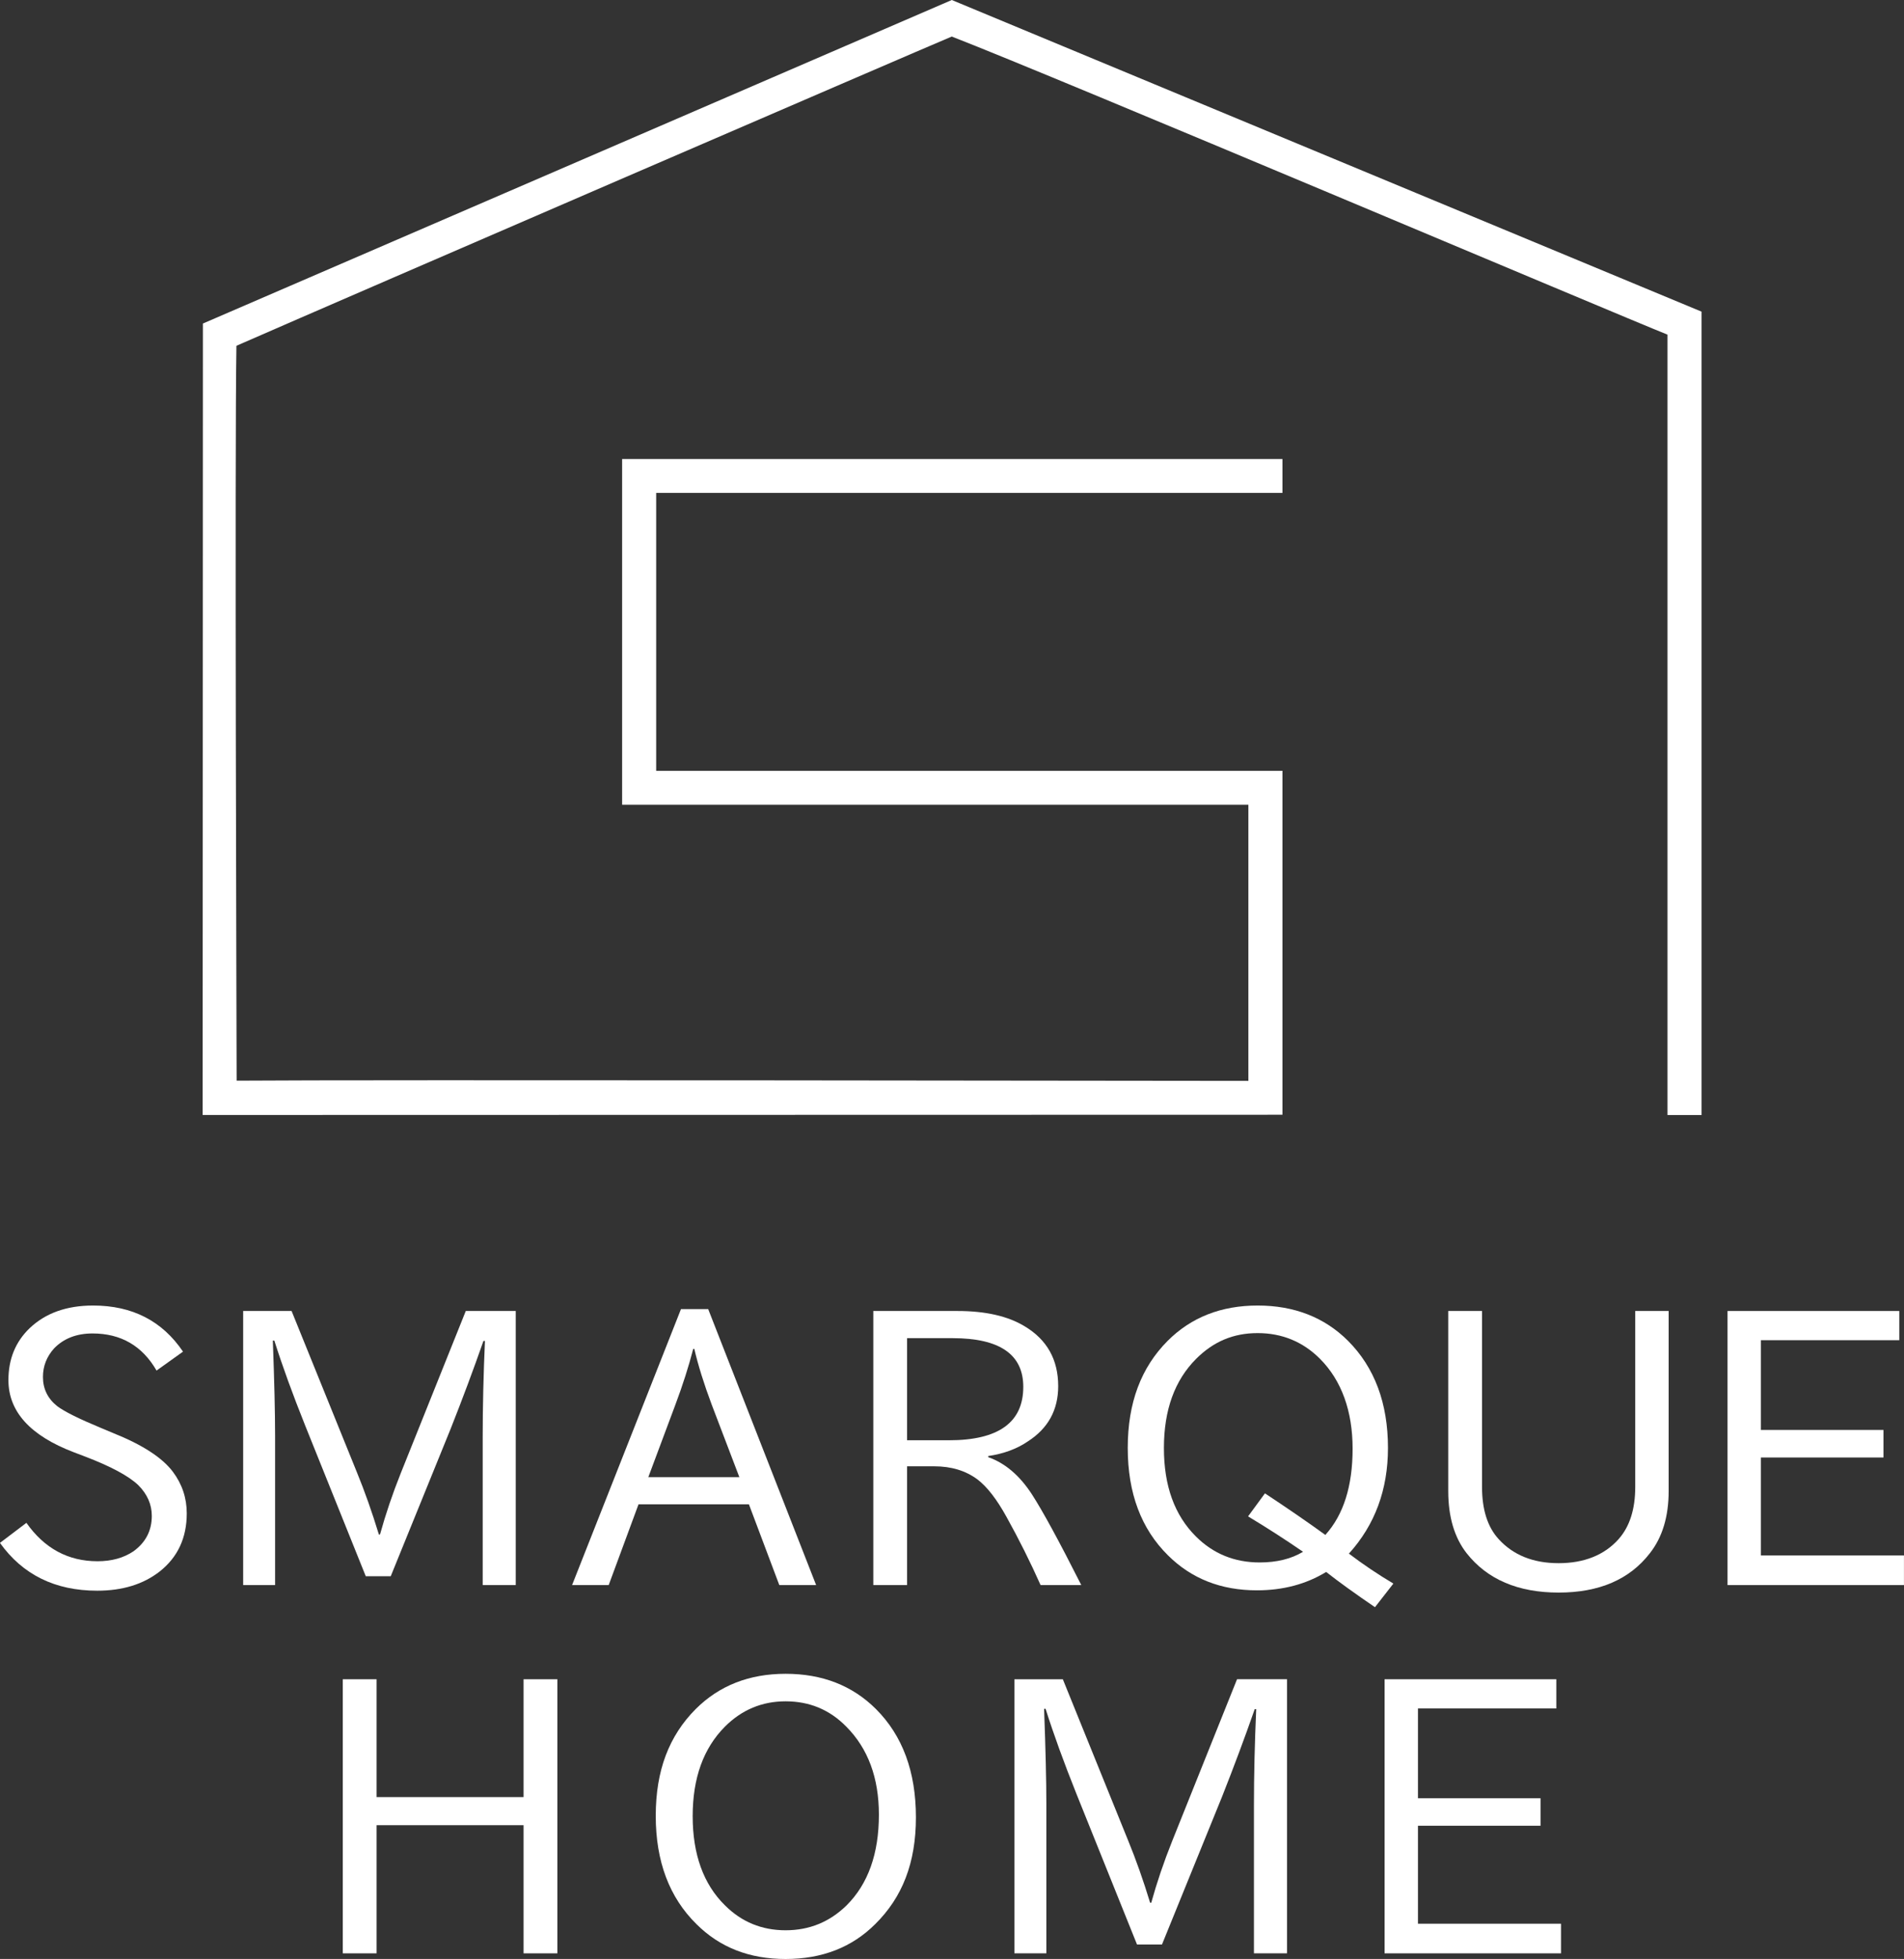
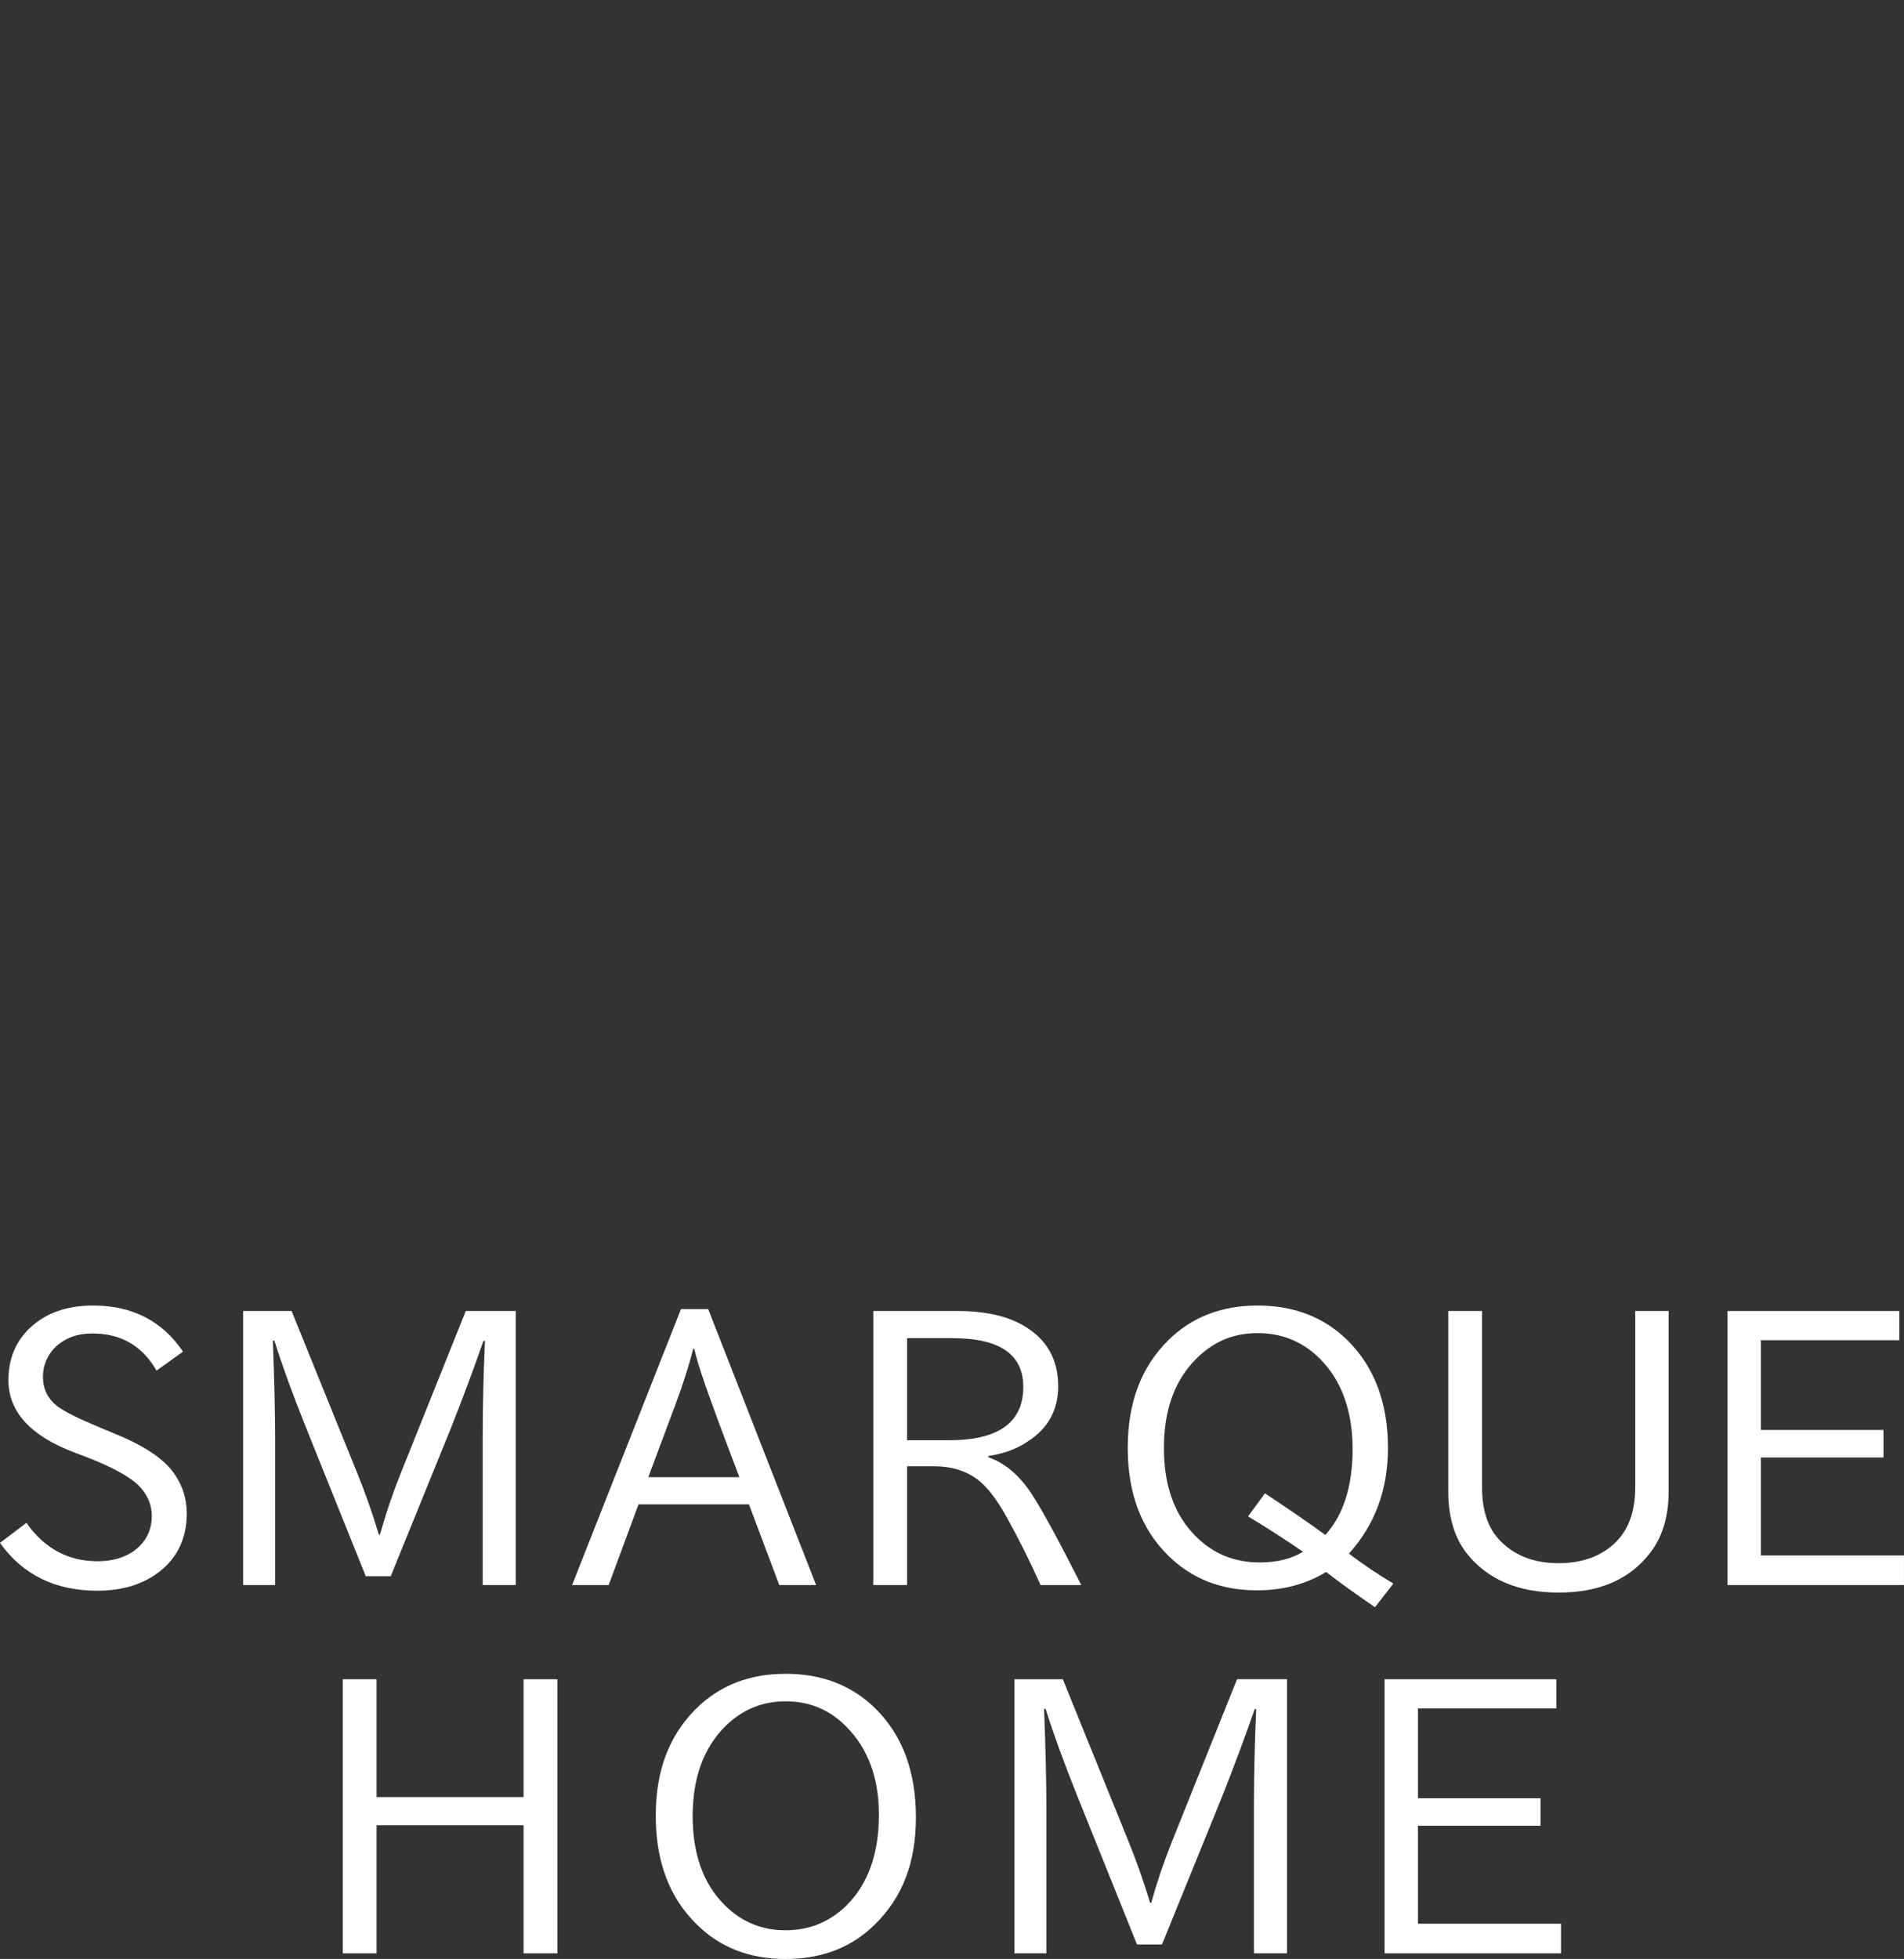
<svg xmlns="http://www.w3.org/2000/svg" width="139" height="143" viewBox="0 0 139 143" fill="none">
  <rect x="0" y="0" width="139" height="143" fill="#333333" stroke="none" />
  <g clip-path="url(#clip0_466_49)">
-     <path d="M14.794 81.394L14.814 23.617L69.485 0L124.221 22.75V81.394H121.734V24.428C118.287 23.057 76.932 5.55 69.482 2.668C66.695 3.84 26.014 21.408 17.26 25.242C17.128 32.535 17.272 76.309 17.275 78.887C26.07 78.811 88.061 78.899 91.137 78.902V58.744H45.417V33.508H93.624V35.98H47.904V56.269H93.624V81.374L14.794 81.391V81.394Z" fill="white" />
    <path d="M11.429 100.049C10.387 98.245 8.83 97.34 6.755 97.34C5.587 97.34 4.648 97.706 3.944 98.435C3.406 99.036 3.135 99.73 3.135 100.515C3.135 101.382 3.482 102.094 4.177 102.647C4.698 103.04 5.749 103.564 7.329 104.22L8.274 104.616C10.393 105.465 11.841 106.402 12.618 107.433C13.295 108.335 13.634 109.349 13.634 110.471C13.634 112.266 12.972 113.684 11.647 114.724C10.449 115.655 8.933 116.118 7.097 116.118C4.027 116.118 1.66 114.955 -0.003 112.629L1.928 111.165C3.244 113.033 4.974 113.968 7.123 113.968C8.147 113.968 9.019 113.728 9.74 113.244C10.635 112.597 11.082 111.736 11.082 110.658C11.082 109.82 10.752 109.071 10.096 108.414C9.392 107.741 8.094 107.044 6.205 106.323L5.384 106.01C2.205 104.797 0.615 103.043 0.615 100.743C0.615 99.212 1.13 97.949 2.163 96.956C3.323 95.852 4.868 95.301 6.796 95.301C9.654 95.301 11.844 96.423 13.36 98.667L11.429 100.049Z" fill="white" />
    <path d="M37.649 115.708H35.239V104.888C35.239 102.709 35.294 100.374 35.403 97.885H35.294C34.556 99.999 33.758 102.129 32.91 104.273L28.525 115.063H26.703L22.276 104.053C21.363 101.774 20.613 99.71 20.027 97.858H19.918C20.027 100.805 20.083 103.119 20.083 104.806V115.708H17.752V95.7H21.287L26.055 107.474C26.62 108.851 27.156 110.365 27.659 112.014H27.742C28.154 110.529 28.66 109.033 29.263 107.527L34.005 95.697H37.652V115.705L37.649 115.708Z" fill="white" />
-     <path d="M59.581 115.708H56.893L54.674 109.812H46.615L44.437 115.708H41.764L49.714 95.562H51.701L59.581 115.708ZM53.976 107.829L51.948 102.51C51.392 101.025 50.971 99.677 50.689 98.473H50.606C50.276 99.751 49.847 101.095 49.317 102.51L47.33 107.829H53.976Z" fill="white" />
+     <path d="M59.581 115.708H56.893L54.674 109.812H46.615L44.437 115.708H41.764L49.714 95.562H51.701L59.581 115.708ZM53.976 107.829C51.392 101.025 50.971 99.677 50.689 98.473H50.606C50.276 99.751 49.847 101.095 49.317 102.51L47.33 107.829H53.976Z" fill="white" />
    <path d="M78.94 115.708H75.967C75.216 114.021 74.389 112.366 73.486 110.743C72.773 109.448 72.064 108.532 71.36 107.996C70.501 107.357 69.45 107.038 68.208 107.038H66.221V115.708H63.755V95.7H69.894C71.949 95.7 73.591 96.075 74.813 96.822C76.438 97.797 77.253 99.253 77.253 101.186C77.253 102.928 76.514 104.273 75.034 105.222C74.23 105.77 73.265 106.124 72.143 106.288V106.37C73.368 106.798 74.427 107.697 75.322 109.065C76.108 110.277 77.315 112.492 78.94 115.711V115.708ZM66.221 105.137H69.276C72.894 105.137 74.704 103.836 74.704 101.238C74.704 98.869 72.982 97.683 69.538 97.683H66.221V105.137Z" fill="white" />
    <path d="M101.722 115.599L100.379 117.322C98.908 116.32 97.722 115.462 96.815 114.75C95.352 115.643 93.668 116.091 91.758 116.091C89.144 116.091 86.984 115.242 85.277 113.546C83.313 111.613 82.33 108.997 82.33 105.696C82.33 102.395 83.305 99.824 85.25 97.873C86.966 96.159 89.156 95.301 91.814 95.301C94.472 95.301 96.688 96.159 98.407 97.873C100.353 99.824 101.327 102.433 101.327 105.696C101.327 108.742 100.376 111.314 98.475 113.411C99.508 114.196 100.591 114.926 101.725 115.599H101.722ZM96.759 112.043C98.084 110.576 98.746 108.479 98.746 105.752C98.746 103.025 97.951 100.781 96.362 99.188C95.111 97.94 93.592 97.314 91.811 97.314C90.03 97.314 88.582 97.937 87.328 99.188C85.757 100.758 84.971 102.925 84.971 105.699C84.971 108.473 85.748 110.605 87.302 112.155C88.57 113.423 90.124 114.056 91.961 114.056C93.212 114.056 94.269 113.795 95.128 113.277C93.804 112.366 92.465 111.505 91.114 110.693L92.347 109.012C93.992 110.099 95.464 111.109 96.759 112.049V112.043Z" fill="white" />
    <path d="M121.819 95.7V108.842C121.819 110.702 121.363 112.216 120.448 113.382C118.967 115.298 116.748 116.255 113.787 116.255C110.826 116.255 108.58 115.298 107.07 113.382C106.175 112.234 105.728 110.72 105.728 108.842V95.7H108.194V108.543C108.194 110.192 108.595 111.461 109.401 112.345C110.47 113.523 111.932 114.109 113.787 114.109C115.641 114.109 117.13 113.52 118.172 112.345C118.976 111.434 119.379 110.166 119.379 108.543V95.7H121.819Z" fill="white" />
    <path d="M139 115.708H126.117V95.7H138.656V97.832H128.554V104.384H137.502V106.394H128.554V113.546H138.997V115.708H139Z" fill="white" />
    <path d="M40.69 142.59H38.223V133.235H27.491V142.59H25.025V122.582H27.491V131.185H38.223V122.582H40.69V142.59Z" fill="white" />
    <path d="M57.352 122.184C60.028 122.184 62.227 123.042 63.946 124.755C65.891 126.697 66.866 129.333 66.866 132.661C66.866 135.988 65.874 138.504 63.893 140.458C62.194 142.154 60.013 143.003 57.355 143.003C54.697 143.003 52.546 142.154 50.845 140.458C48.861 138.507 47.872 135.871 47.872 132.552C47.872 129.234 48.846 126.709 50.792 124.755C52.511 123.042 54.697 122.184 57.355 122.184H57.352ZM57.352 124.193C55.633 124.193 54.159 124.808 52.926 126.038C51.354 127.617 50.568 129.793 50.568 132.576C50.568 135.358 51.354 137.546 52.926 139.087C54.141 140.3 55.616 140.906 57.352 140.906C59.089 140.906 60.564 140.3 61.806 139.087C63.378 137.52 64.163 135.311 64.163 132.467C64.163 129.779 63.369 127.634 61.779 126.038C60.573 124.808 59.098 124.193 57.352 124.193Z" fill="white" />
    <path d="M93.957 142.59H91.543V131.77C91.543 129.591 91.599 127.257 91.708 124.767H91.599C90.86 126.882 90.063 129.011 89.215 131.155L84.829 141.946H83.007L78.58 130.936C77.668 128.657 76.917 126.592 76.332 124.741H76.223C76.332 127.687 76.388 130.001 76.388 131.688V142.59H74.056V122.582H77.591L82.36 134.357C82.925 135.733 83.461 137.248 83.964 138.897H84.046C84.458 137.412 84.965 135.915 85.568 134.409L90.31 122.579H93.957V142.587V142.59Z" fill="white" />
    <path d="M113.963 142.59H101.08V122.582H113.619V124.714H103.517V131.267H112.465V133.276H103.517V140.428H113.96V142.59H113.963Z" fill="white" />
  </g>
  <defs>
    <clipPath id="clip0_466_49">
      <rect width="139" height="143" fill="white" />
    </clipPath>
  </defs>
</svg>